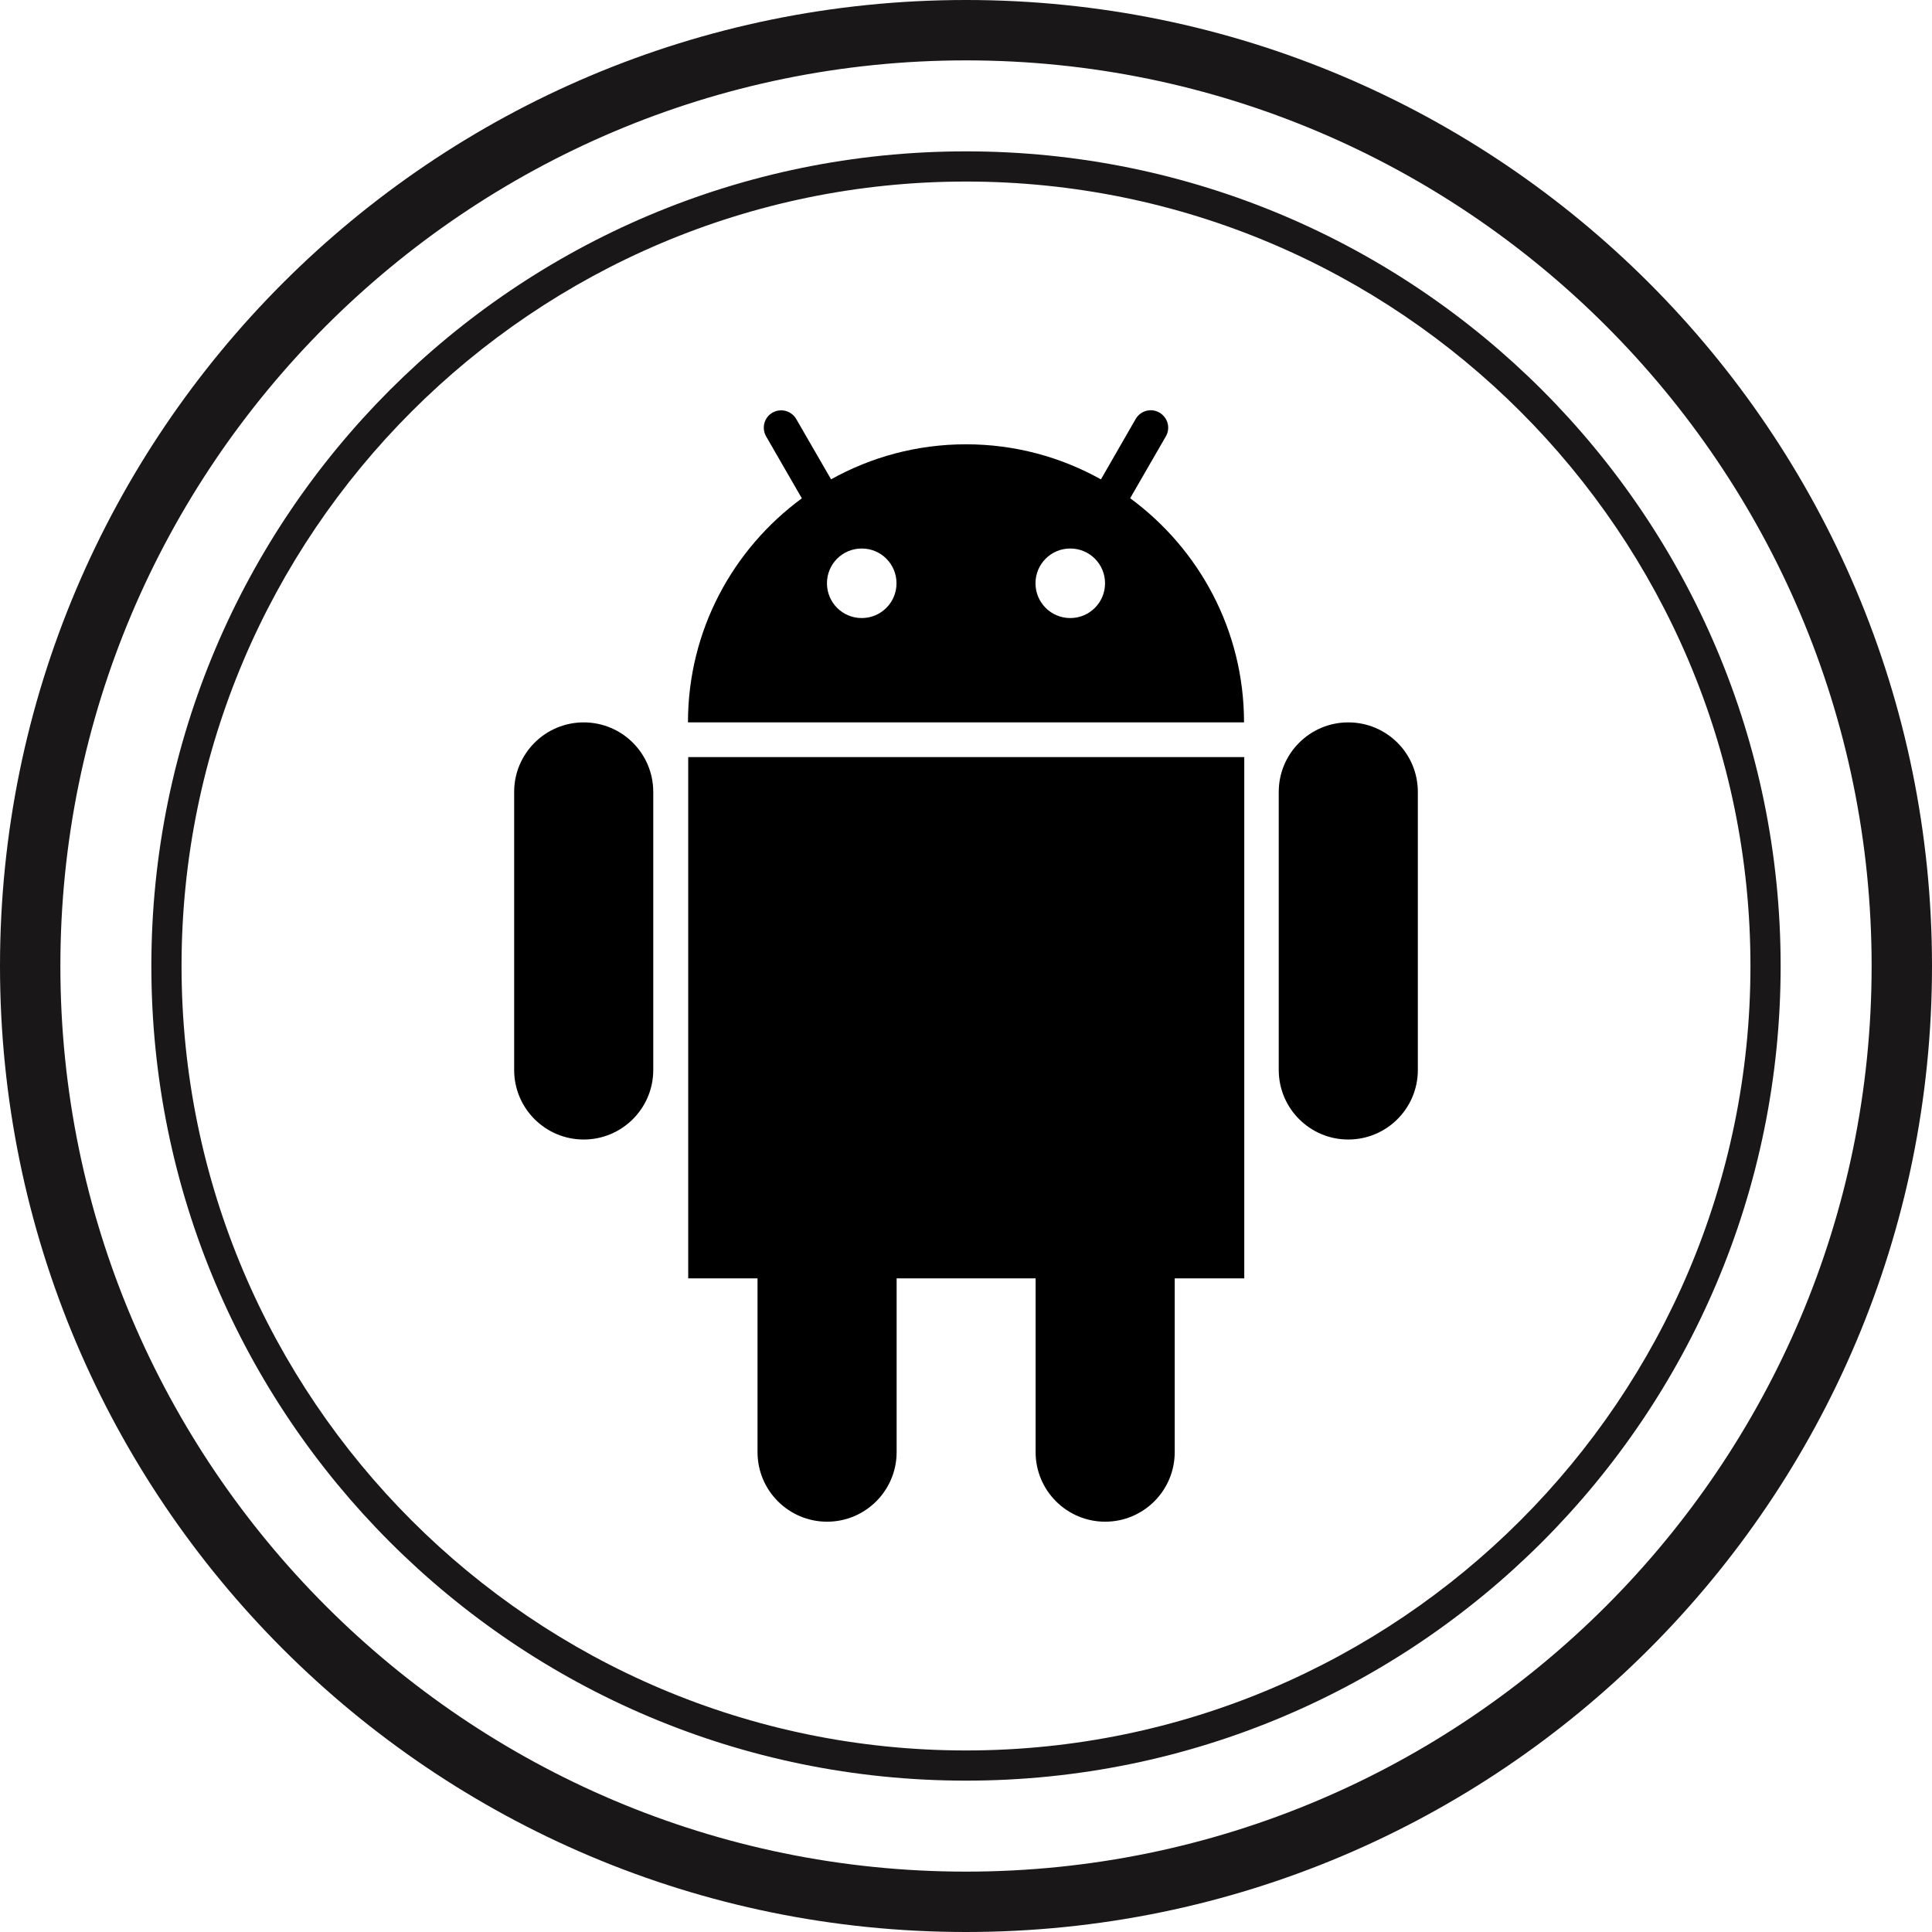
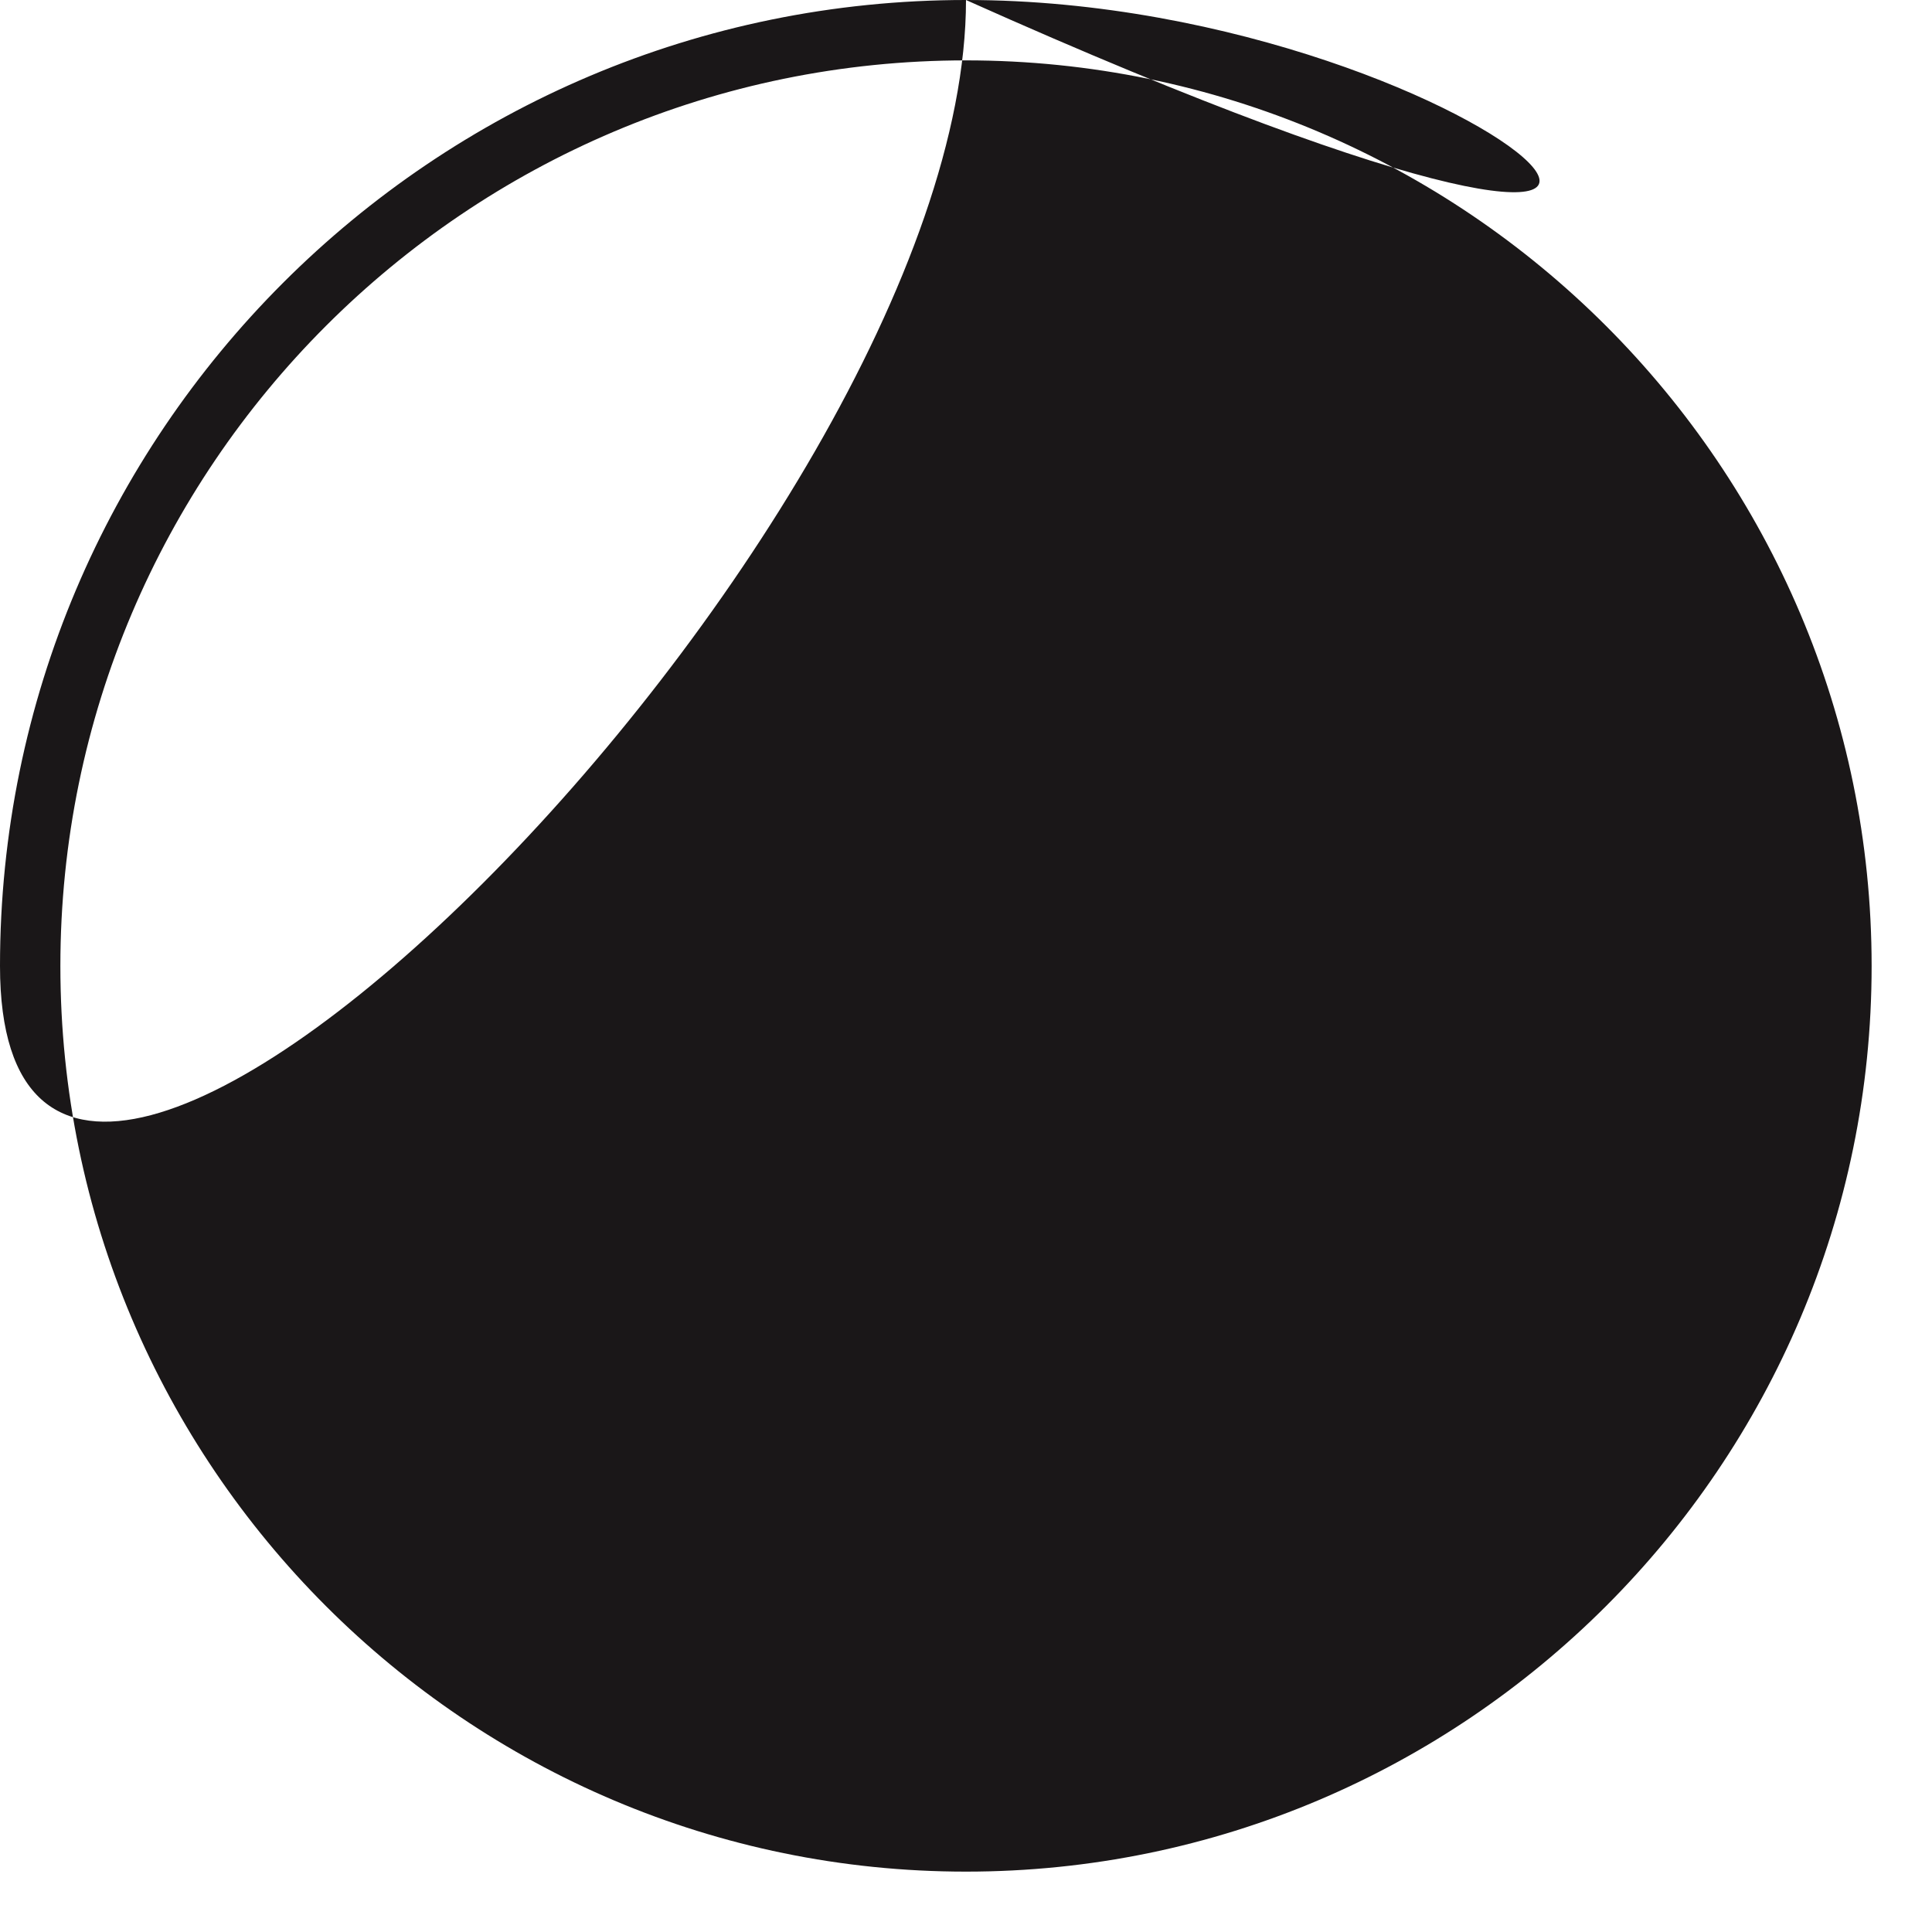
<svg xmlns="http://www.w3.org/2000/svg" enable-background="new 0 0 32 32" id="Layer_1" version="1.1" viewBox="0 0 32 32" xml:space="preserve">
  <g>
-     <path d="M9.668,11.965c-0.635,0-1.152,0.515-1.152,1.152v4.605c0,0.635,0.515,1.152,1.152,1.152c0.635,0,1.152-0.515,1.152-1.152   v-4.606C10.819,12.479,10.304,11.965,9.668,11.965z" />
    <path d="M22.332,11.965c-0.635,0-1.152,0.515-1.152,1.152v4.605c0,0.635,0.515,1.152,1.152,1.152c0.635,0,1.152-0.515,1.152-1.152   v-4.606C23.483,12.479,22.968,11.965,22.332,11.965z" />
-     <path d="M11.395,21.174h1.152v2.878c0,0.635,0.515,1.152,1.152,1.152c0.635,0,1.152-0.515,1.152-1.152v-2.878h2.302v2.878   c0,0.635,0.515,1.152,1.152,1.152c0.635,0,1.152-0.515,1.152-1.152v-2.878h1.152V12.54h-9.21v8.635H11.395z" />
-     <path d="M18.719,8.252l0.591-1.024c0.08-0.138,0.033-0.313-0.106-0.394c-0.137-0.08-0.313-0.033-0.394,0.106L18.235,7.94   C17.572,7.57,16.811,7.359,16,7.359c-0.811,0-1.572,0.211-2.235,0.58L13.188,6.94c-0.08-0.137-0.255-0.184-0.394-0.105   C12.657,6.914,12.61,7.09,12.69,7.229l0.591,1.025c-1.141,0.838-1.886,2.186-1.886,3.711h9.21   C20.605,10.439,19.86,9.091,18.719,8.252z M14.273,10.237c-0.319,0-0.576-0.257-0.576-0.576s0.257-0.576,0.576-0.576   s0.576,0.257,0.576,0.576S14.591,10.237,14.273,10.237z M17.727,10.237c-0.319,0-0.576-0.257-0.576-0.576s0.257-0.576,0.576-0.576   c0.319,0,0.576,0.257,0.576,0.576S18.045,10.237,17.727,10.237z" />
  </g>
  <g>
    <g id="Shopping_10_42_">
      <g>
        <g>
          <g>
            <g>
-               <path d="M16,1c8.271,0,15,6.729,15,15s-6.729,15-15,15S1,24.271,1,16S7.729,1,16,1 M16,0C7.164,0,0,7.164,0,16        c0,8.837,7.164,16,16,16s16-7.163,16-16C32,7.164,24.836,0,16,0L16,0z" fill="#1A1718" />
+               <path d="M16,1c8.271,0,15,6.729,15,15s-6.729,15-15,15S1,24.271,1,16S7.729,1,16,1 M16,0C7.164,0,0,7.164,0,16        s16-7.163,16-16C32,7.164,24.836,0,16,0L16,0z" fill="#1A1718" />
            </g>
          </g>
        </g>
      </g>
    </g>
    <g>
      <g>
        <g>
-           <path d="M16,3.007c7.165,0,12.993,5.829,12.993,12.993S23.164,28.993,16,28.993S3.007,23.164,3.007,16      S8.835,3.007,16,3.007 M16,2.507C8.547,2.507,2.507,8.547,2.507,16S8.547,29.493,16,29.493S29.493,23.452,29.493,16      S23.452,2.507,16,2.507L16,2.507z" fill="#1A1718" />
-         </g>
+           </g>
      </g>
    </g>
  </g>
</svg>